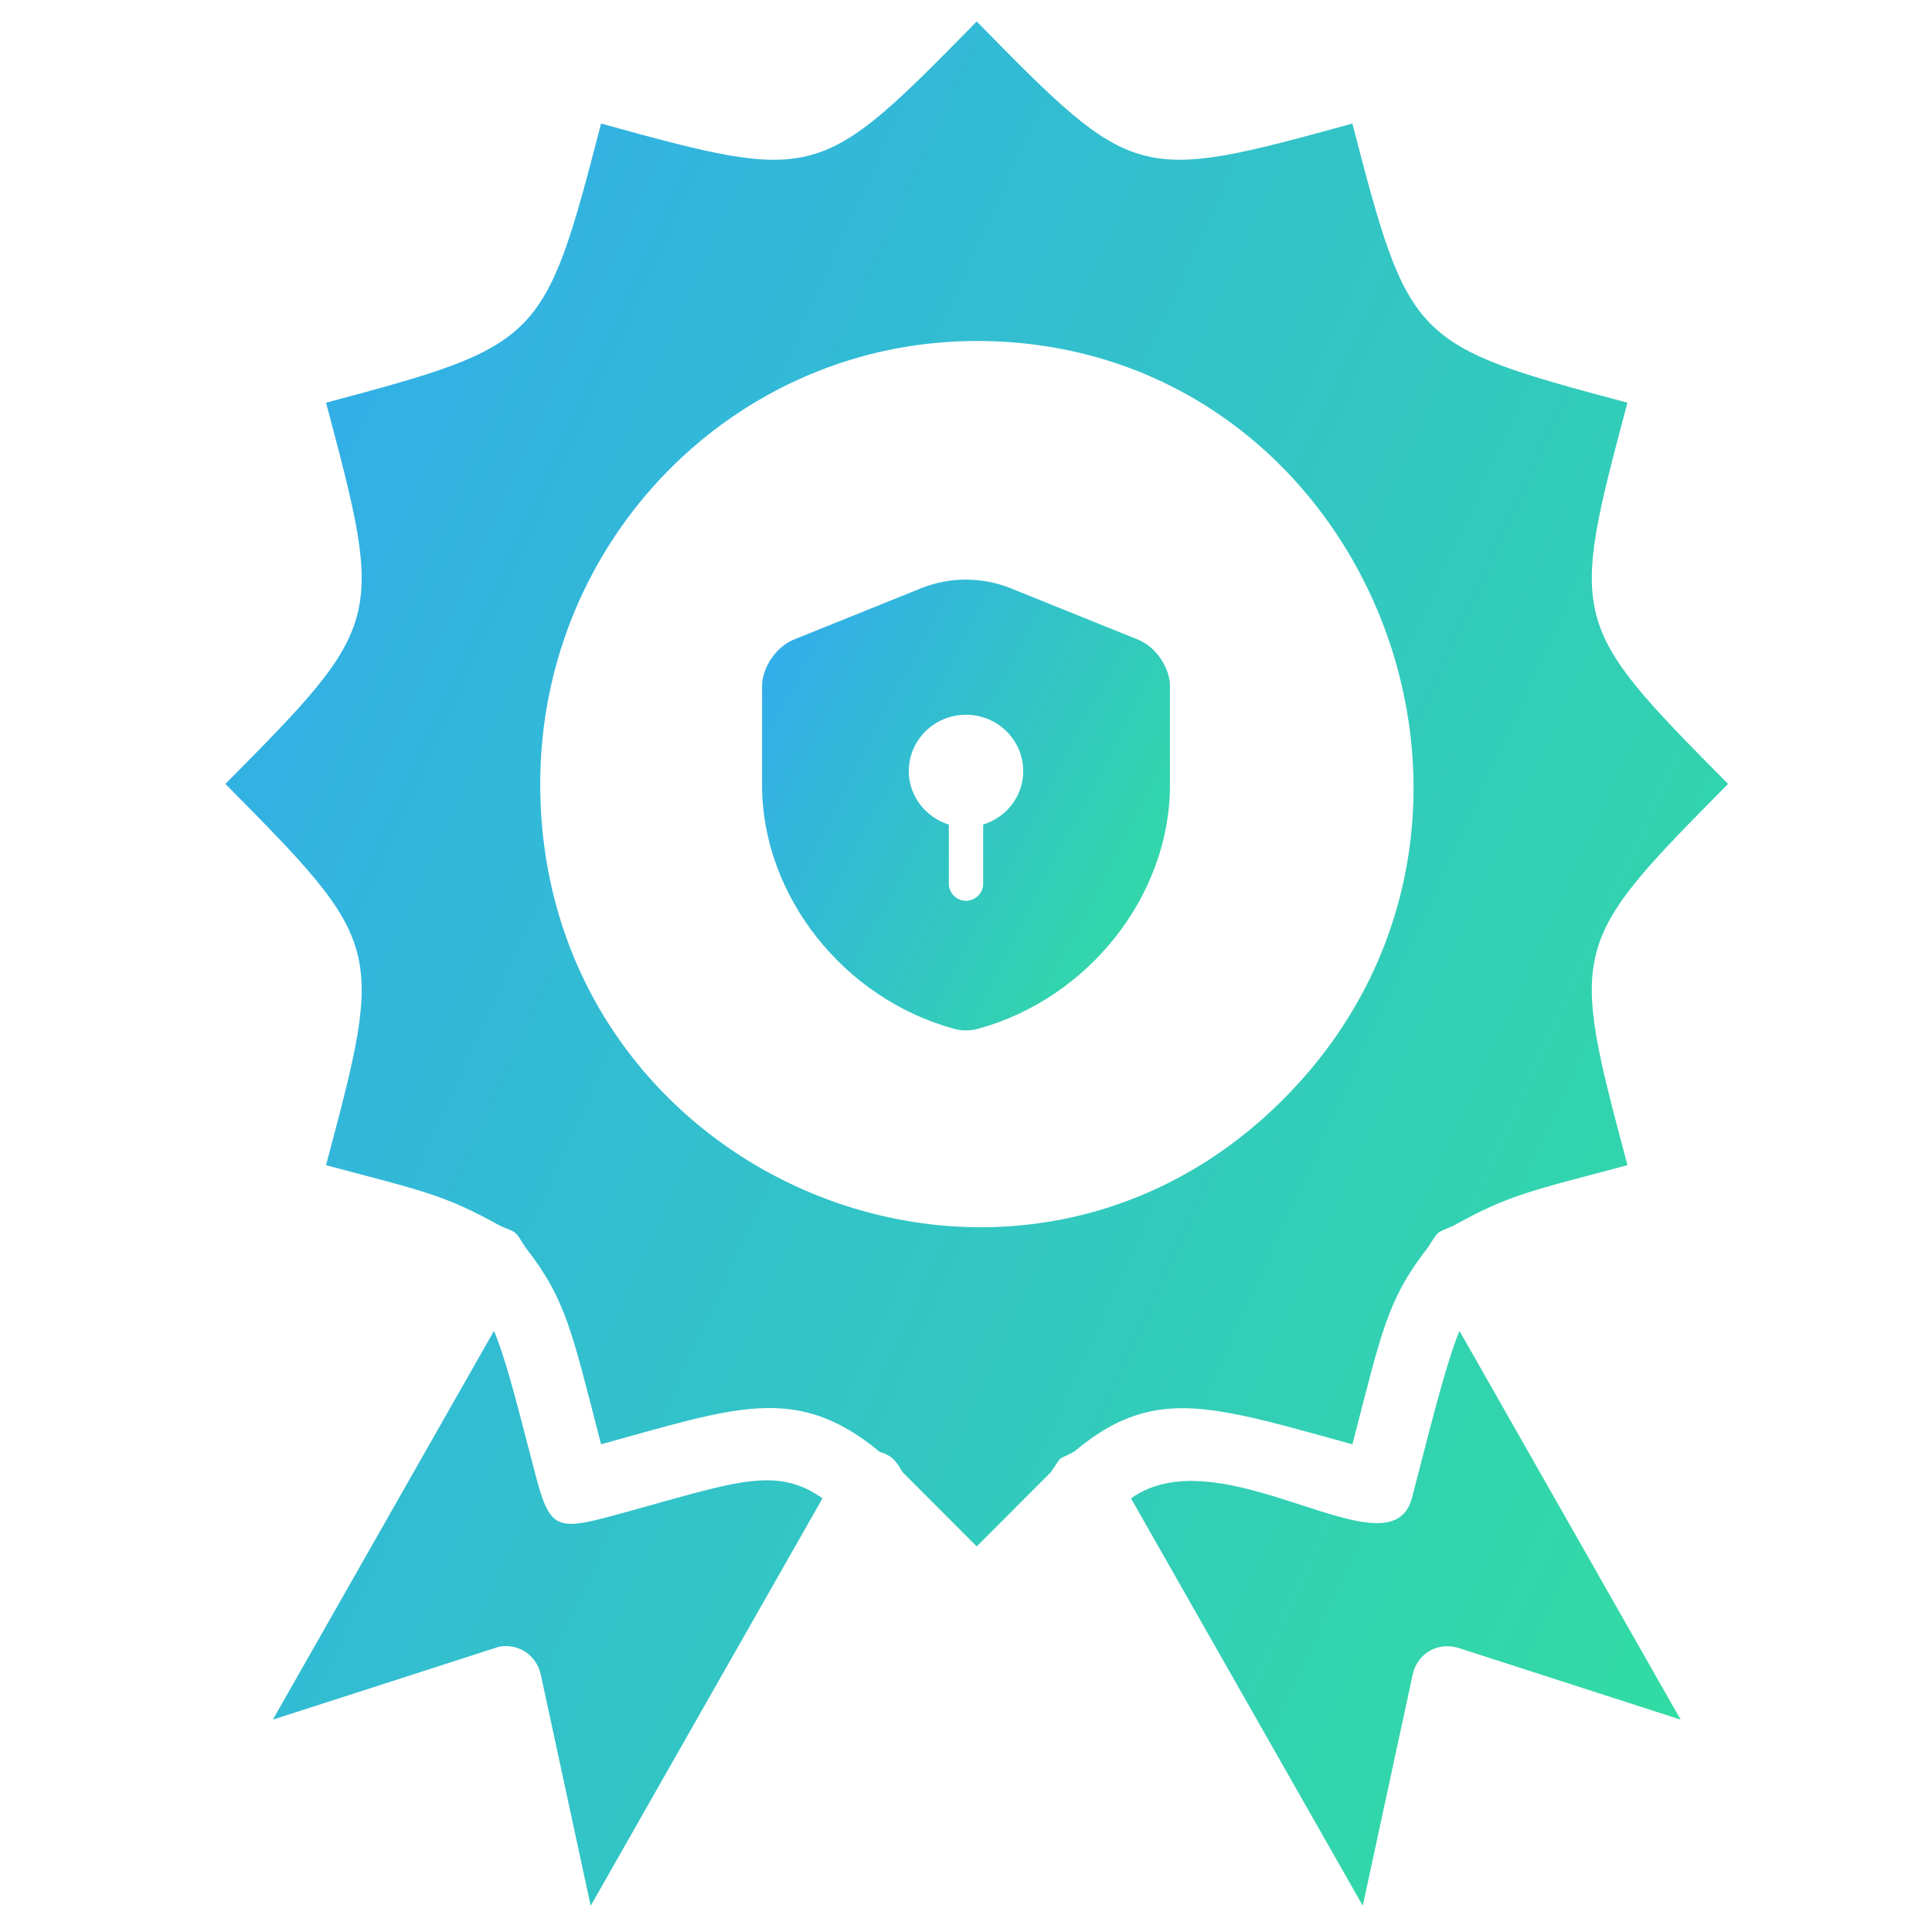
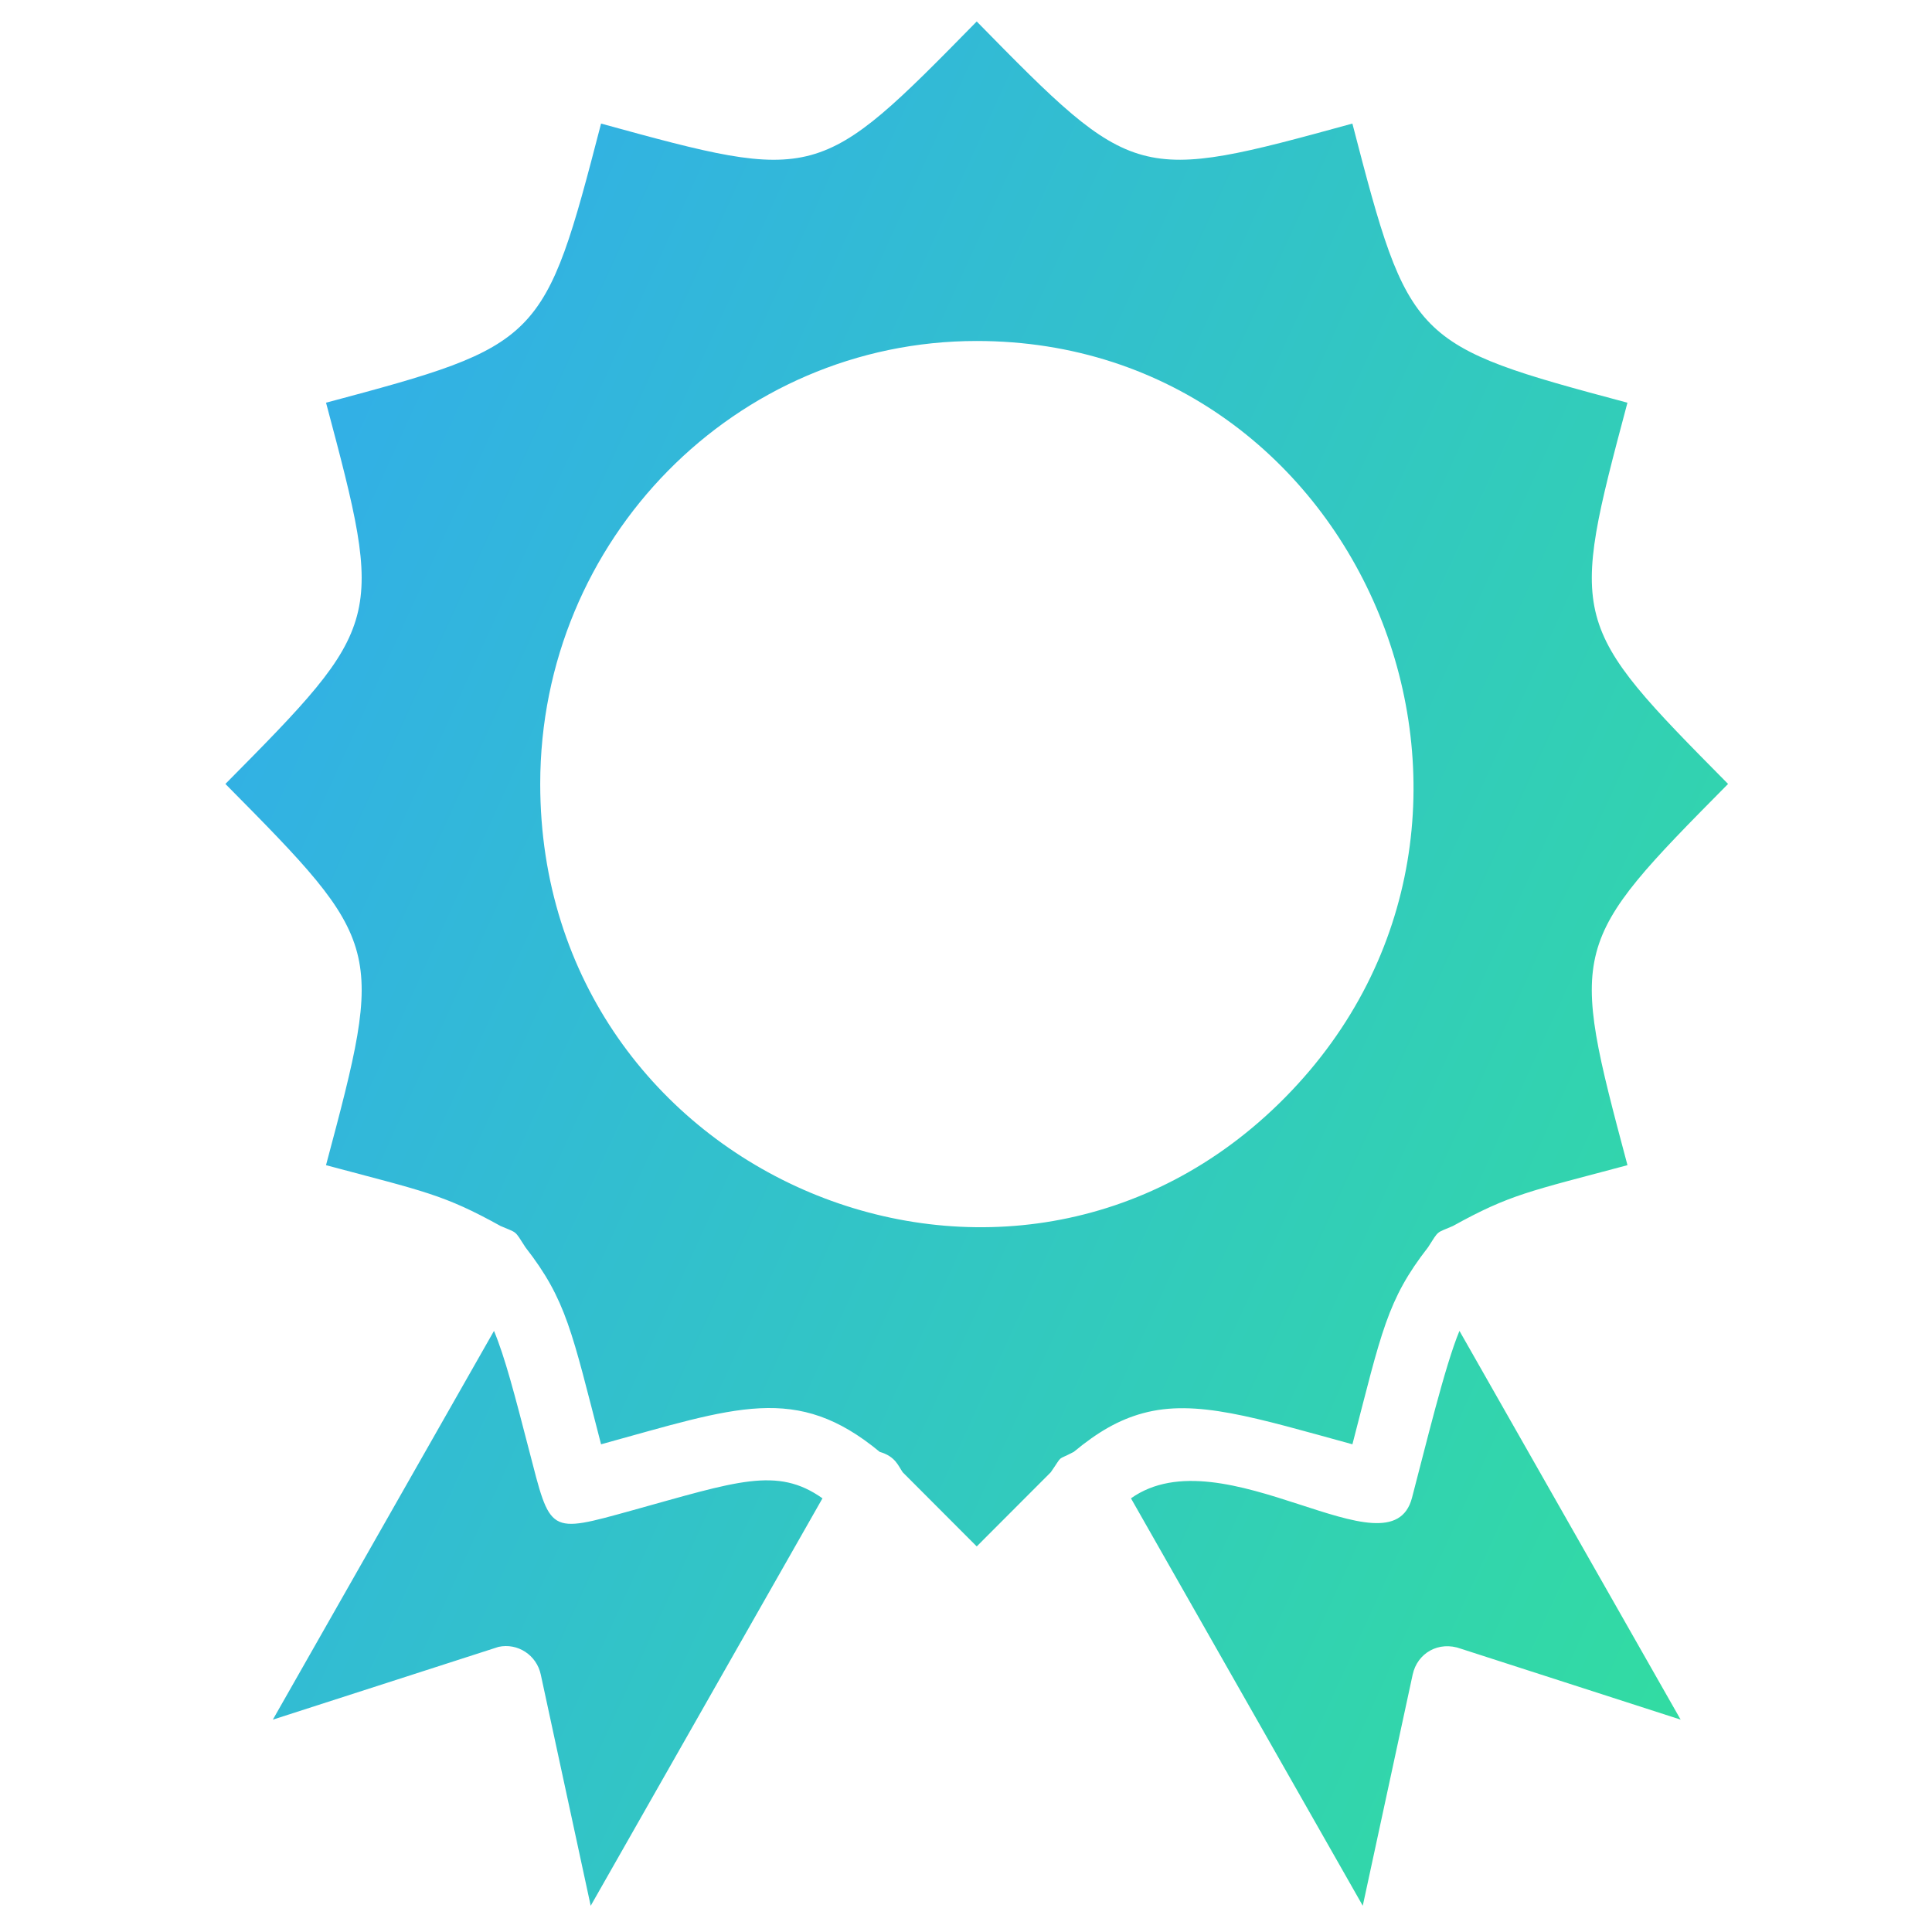
<svg xmlns="http://www.w3.org/2000/svg" width="136" height="136" viewBox="0 0 136 136" fill="none">
  <path fill-rule="evenodd" clip-rule="evenodd" d="M68.755 24.003C96.043 24.003 109.79 57.641 90.482 77.235C71.173 96.829 38.028 82.876 38.028 55.186C38.029 37.964 51.785 24.003 68.755 24.003ZM102.736 93.685C101.714 96.129 100.342 101.846 99.394 105.441C97.891 111.147 86.102 100.873 79.613 105.472L95.93 134.152L99.443 117.877C99.766 116.378 101.265 115.479 102.85 116.063L118.305 121.05L102.736 93.685ZM61.927 102.203C56.055 97.343 51.82 99.056 42.311 101.669C40.258 93.754 39.877 91.513 36.988 87.802C36.186 86.551 36.445 86.832 35.234 86.301C31.223 84.079 29.884 83.872 22.949 82.02C27.068 66.589 27.024 66.456 15.867 55.184C27.028 43.91 27.062 43.781 22.951 28.348C38.126 24.293 38.315 24.102 42.311 8.699C57.517 12.878 57.648 12.835 68.755 1.512C79.865 12.838 79.992 12.872 95.199 8.699C99.197 24.102 99.383 24.291 114.561 28.348C110.449 43.781 110.484 43.908 121.645 55.184C110.488 66.456 110.444 66.589 114.563 82.02C107.629 83.872 106.291 84.079 102.278 86.301C101.067 86.832 101.326 86.551 100.524 87.802C97.634 91.515 97.254 93.752 95.201 101.669C88.317 99.781 84.183 98.467 80.455 99.481C78.743 99.946 77.26 100.816 75.585 102.203C74.307 102.877 74.882 102.328 73.967 103.638L68.755 108.858L63.545 103.638C63.229 103.185 63.033 102.52 61.927 102.203ZM57.897 105.472C54.7 103.207 51.859 104.284 44.508 106.319C38.545 107.968 38.773 107.993 37.237 102.062C36.232 98.183 35.542 95.524 34.774 93.686L19.206 121.052L35.089 115.93C36.44 115.634 37.775 116.505 38.067 117.879L41.581 134.154L57.897 105.472Z" fill="url(#paint0_linear_15848_14290)" />
-   <path d="M82.356 55.267V48.298C82.356 46.996 81.357 45.52 80.116 45.027L71.142 41.408C69.128 40.598 66.856 40.598 64.842 41.408L55.868 45.027C54.644 45.52 53.645 46.996 53.645 48.298V55.267C53.645 63.029 59.364 70.3 67.178 72.427C67.71 72.57 68.29 72.57 68.822 72.427C76.636 70.3 82.356 63.029 82.356 55.267ZM69.208 58.045V62.22C69.208 62.87 68.661 63.41 68 63.41C67.34 63.41 66.792 62.87 66.792 62.22V58.045C65.164 57.537 63.972 56.044 63.972 54.282C63.972 52.092 65.777 50.314 68 50.314C70.224 50.314 72.028 52.092 72.028 54.282C72.028 56.06 70.836 57.537 69.208 58.045Z" fill="url(#paint1_linear_15848_14290)" />
  <defs>
    <linearGradient id="paint0_linear_15848_14290" x1="5.37" y1="-38.789" x2="168" y2="35.41" gradientUnits="userSpaceOnUse">
      <stop stop-color="#32A0FE" />
      <stop offset="1" stop-color="#32DF9D" />
    </linearGradient>
    <linearGradient id="paint1_linear_15848_14290" x1="50.795" y1="31.159" x2="92.857" y2="52.931" gradientUnits="userSpaceOnUse">
      <stop stop-color="#32A0FE" />
      <stop offset="1" stop-color="#32DF9D" />
    </linearGradient>
  </defs>
</svg>